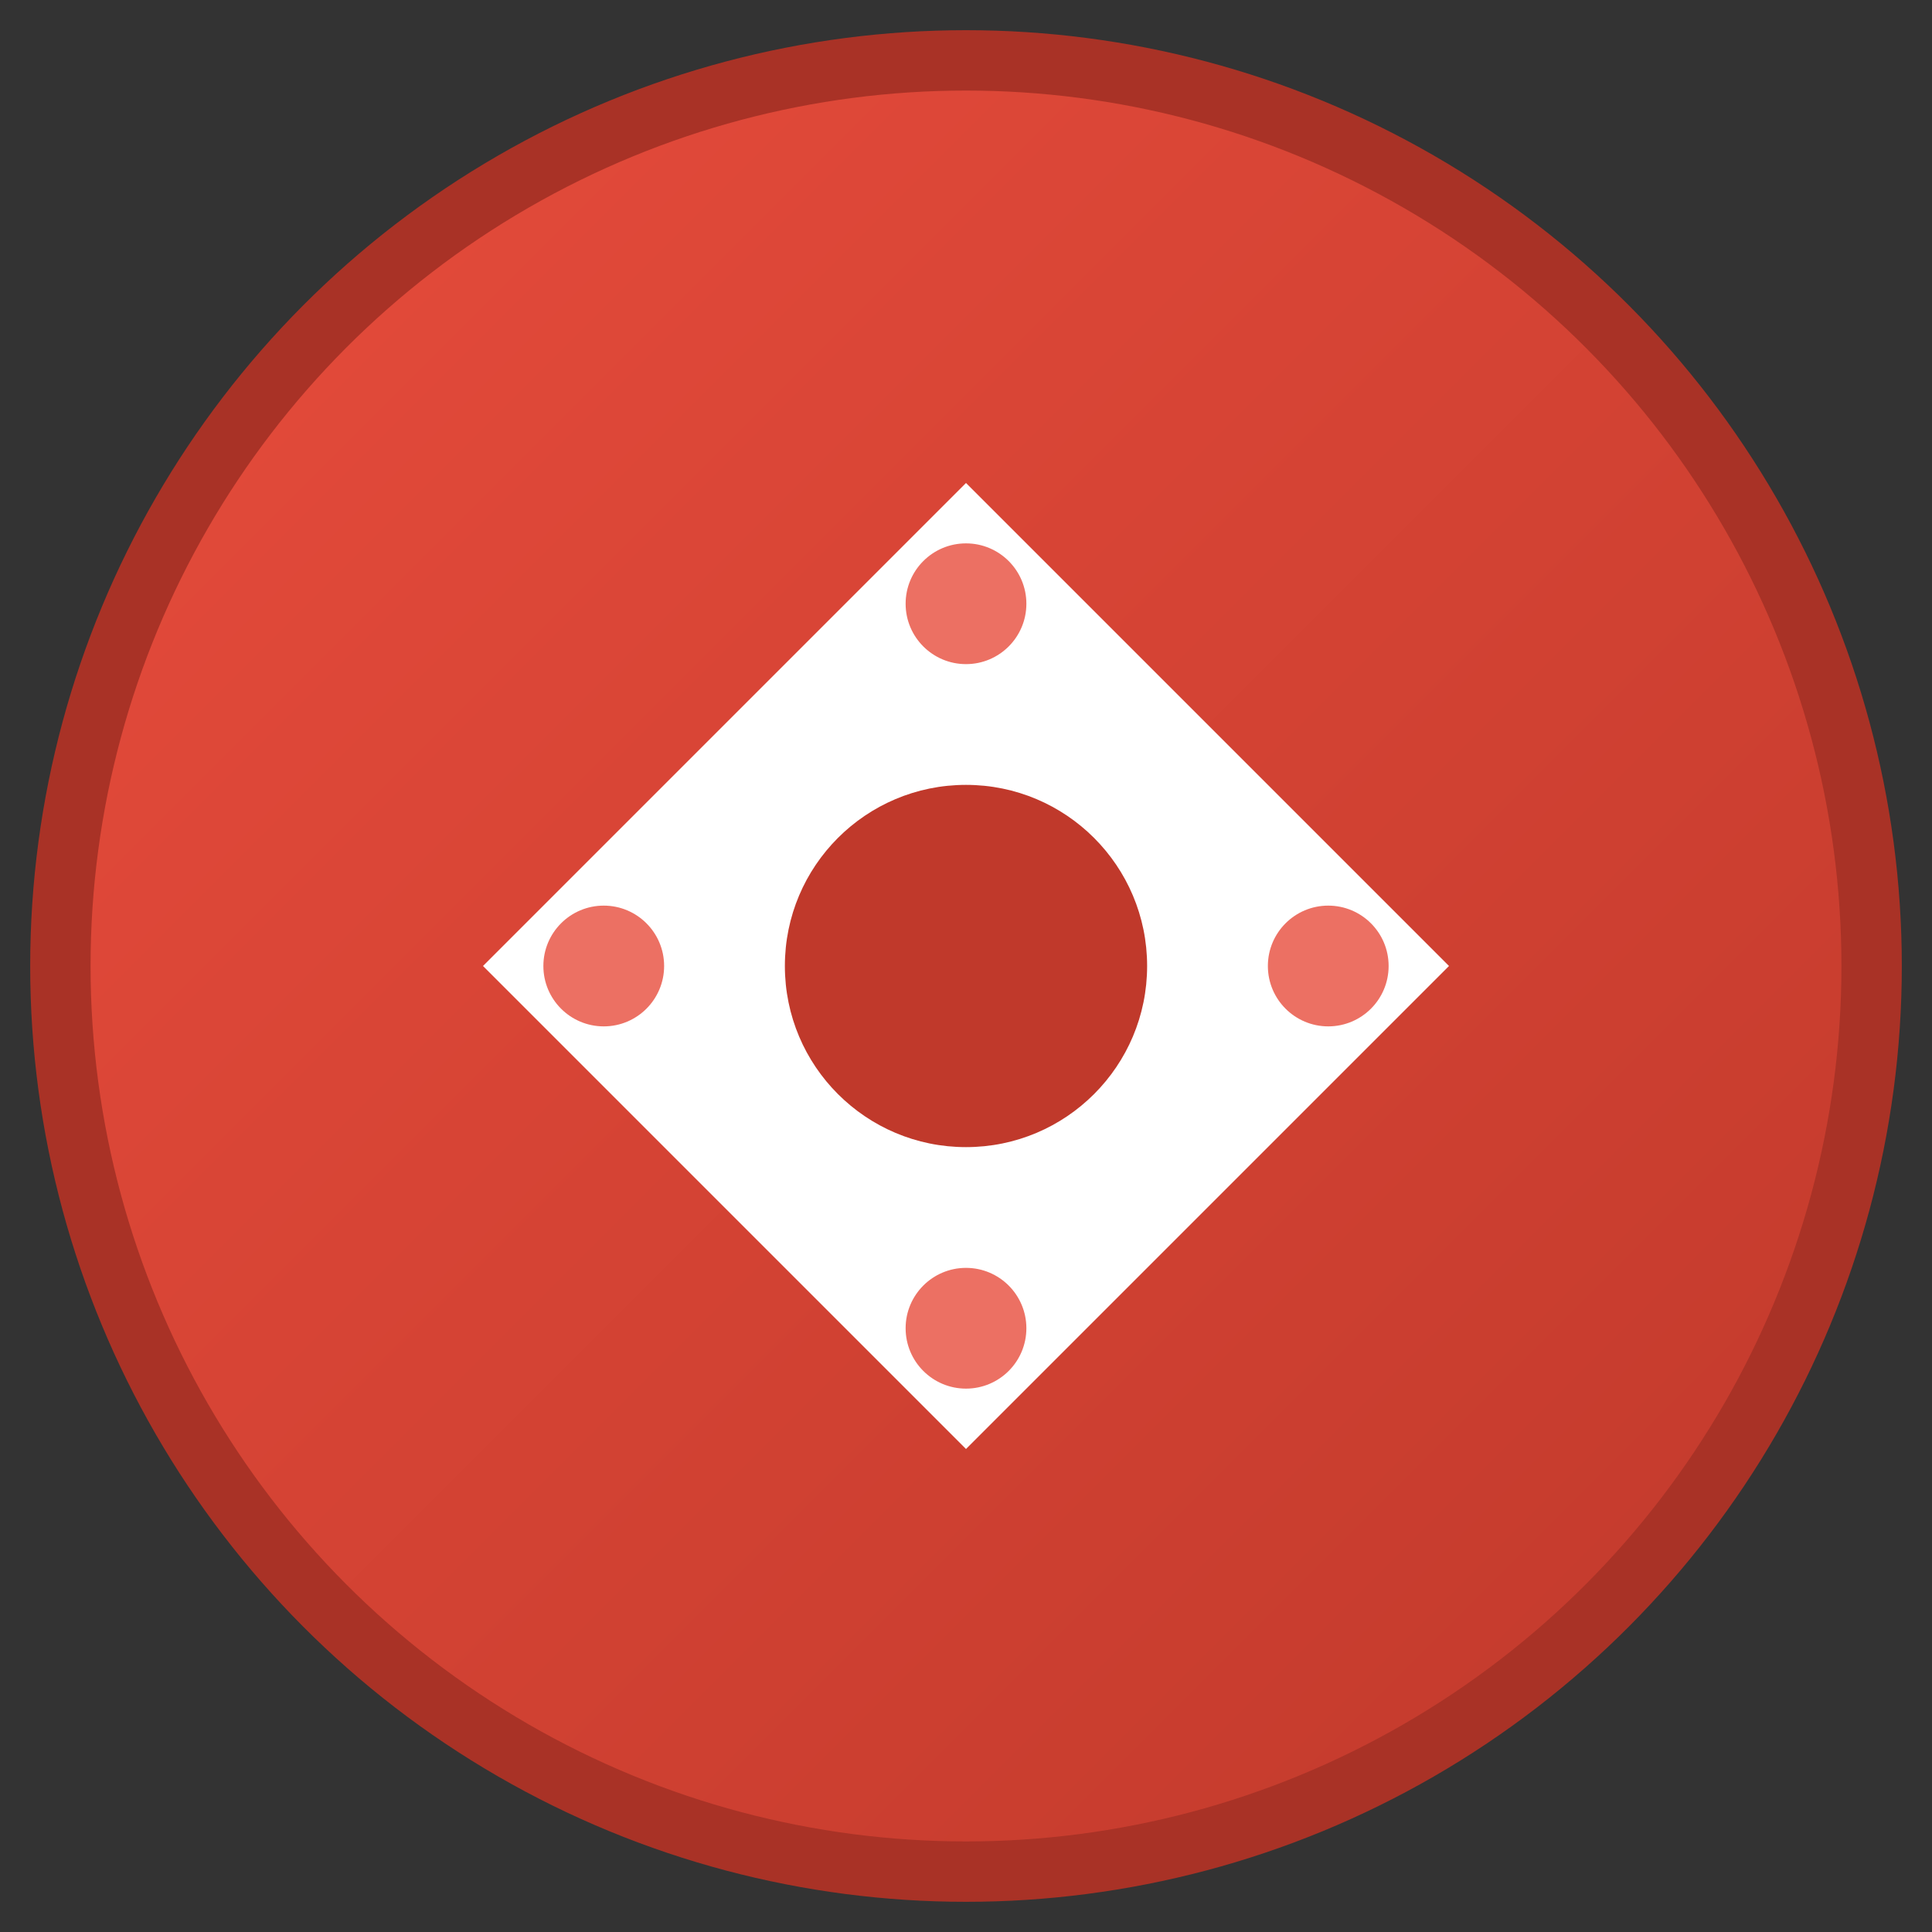
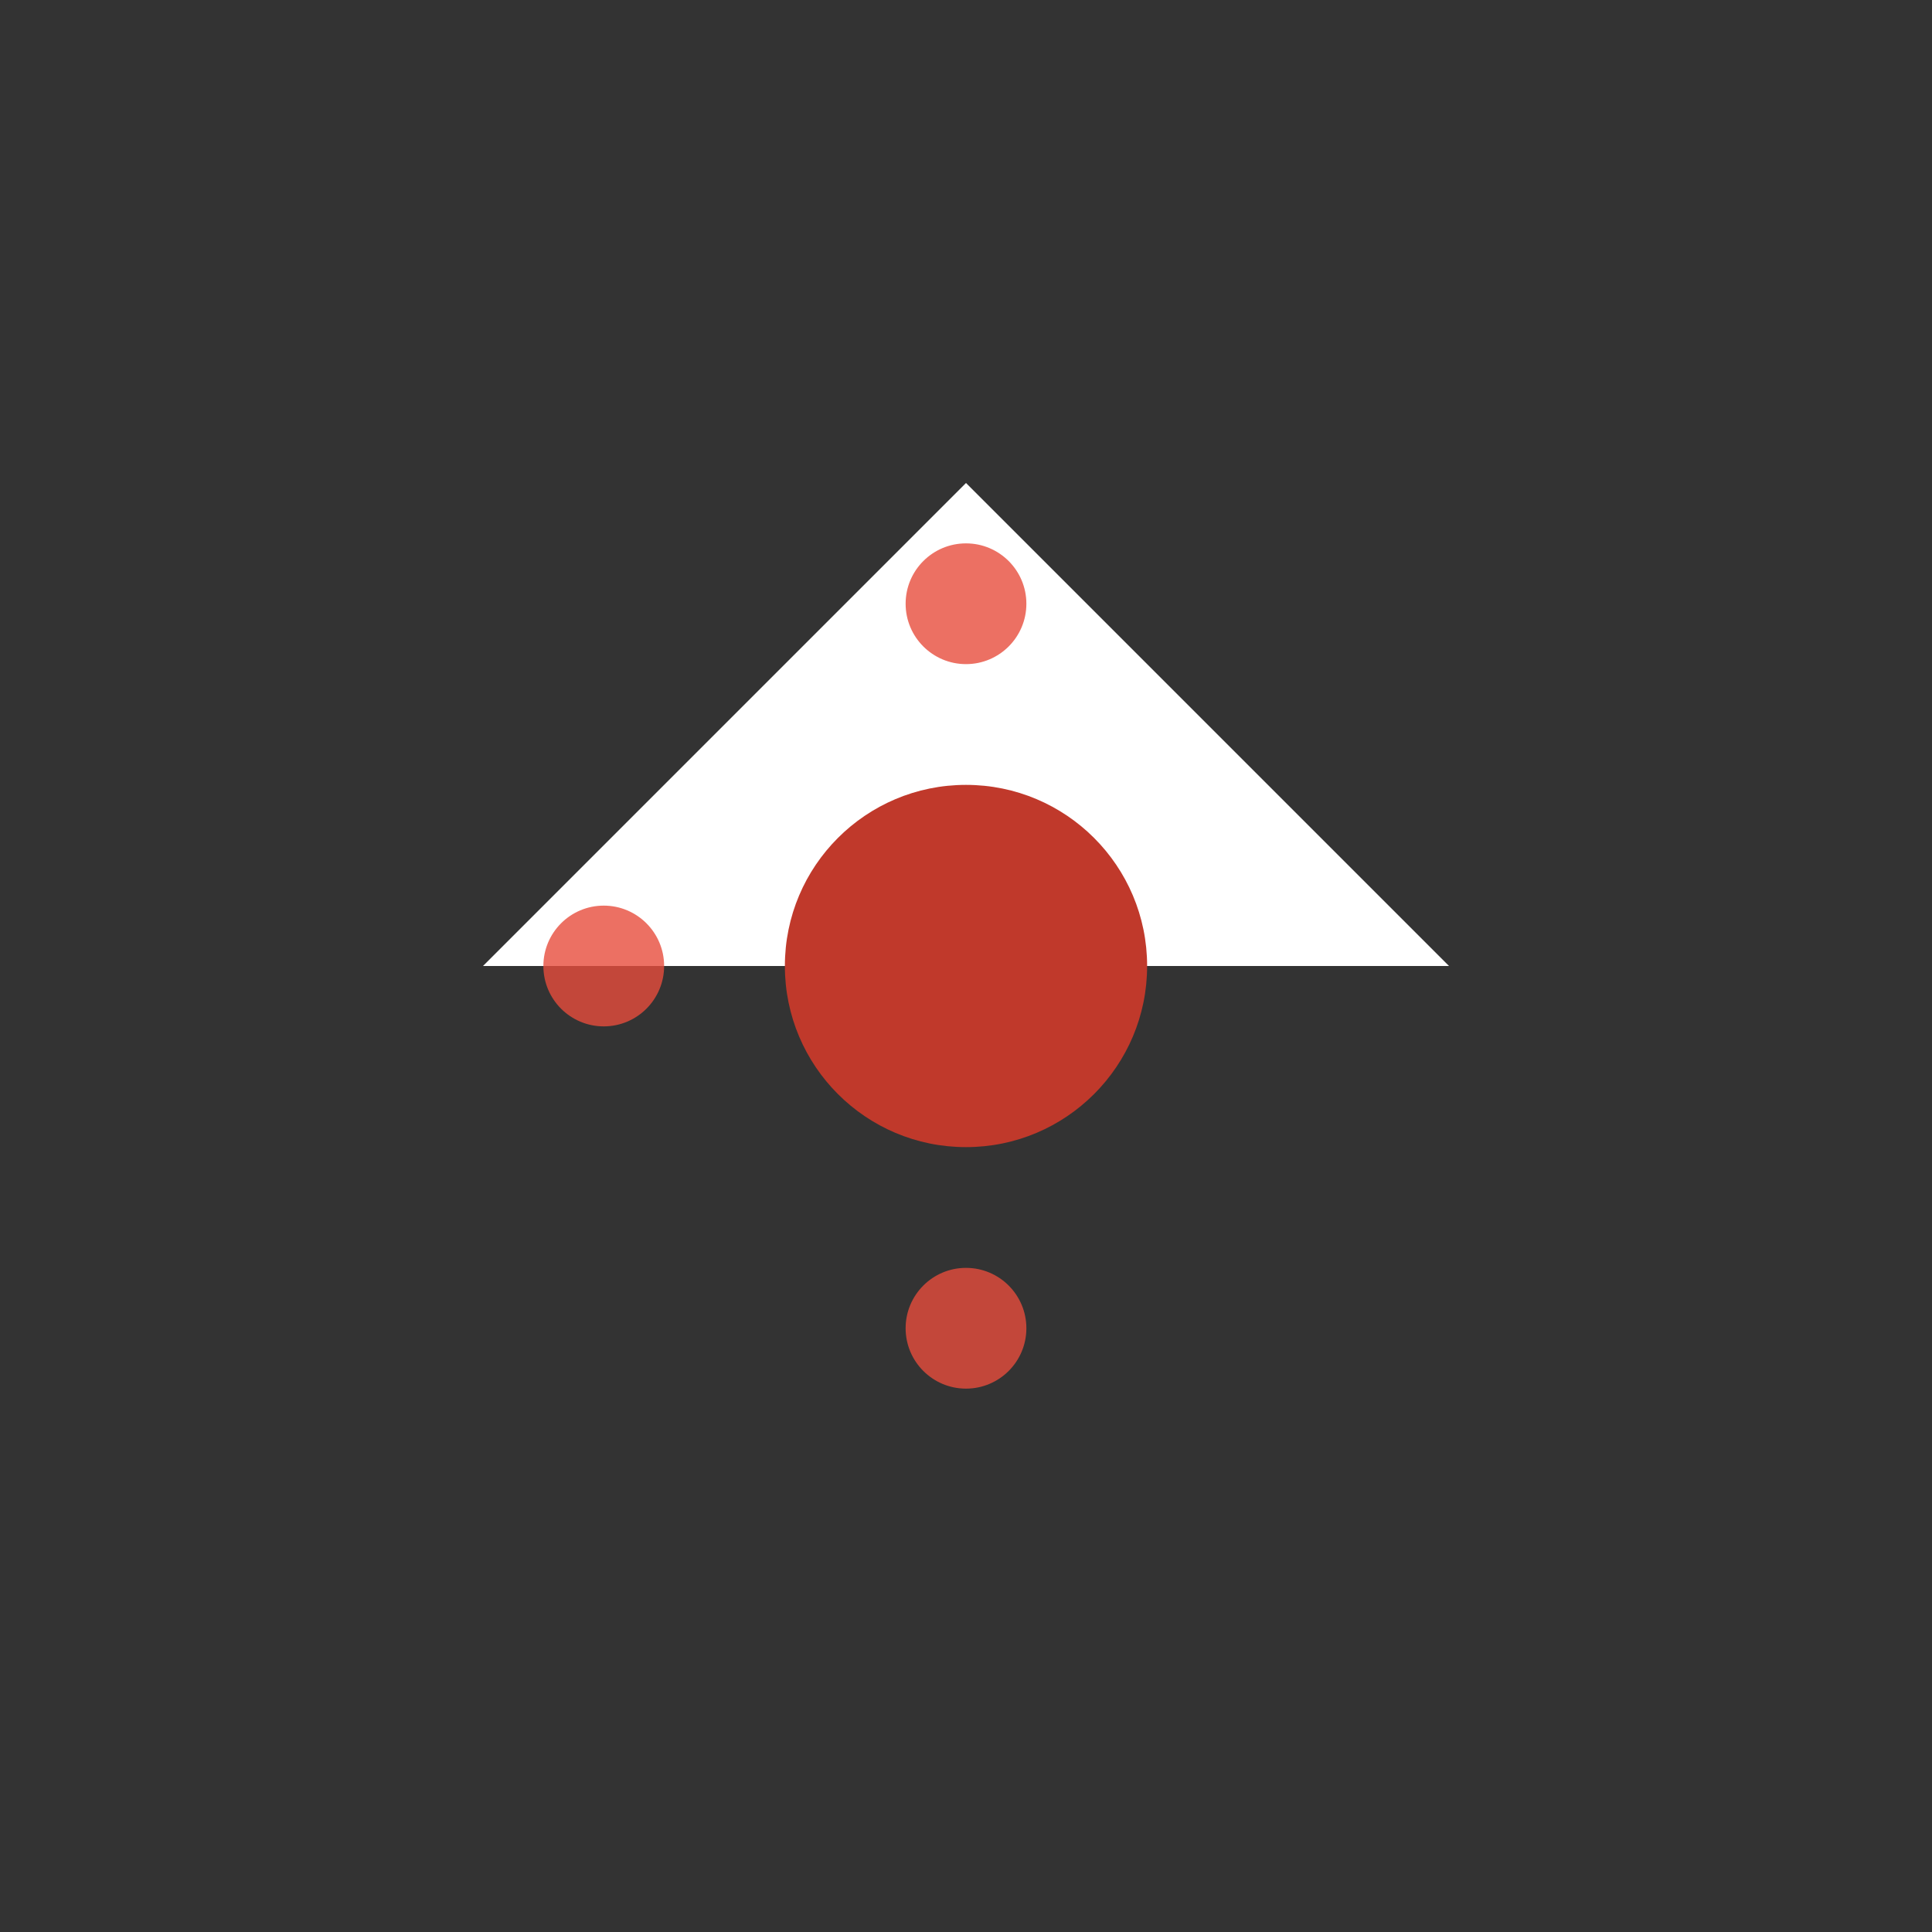
<svg xmlns="http://www.w3.org/2000/svg" width="32" height="32" viewBox="0 0 32 32">
  <rect x="0" y="0" width="32" height="32" fill="#333333" stroke="none" />
  <defs>
    <linearGradient id="redGradient" x1="0%" y1="0%" x2="100%" y2="100%">
      <stop offset="0%" style="stop-color:#e74c3c" />
      <stop offset="100%" style="stop-color:#c0392b" />
    </linearGradient>
  </defs>
-   <circle cx="16" cy="16" r="15" fill="url(#redGradient)" stroke="#a93226" stroke-width="1" />
-   <path d="M8 16 L16 8 L24 16 L16 24 Z" fill="white" />
+   <path d="M8 16 L16 8 L24 16 Z" fill="white" />
  <circle cx="16" cy="16" r="3" fill="#c0392b" />
  <circle cx="16" cy="10" r="1" fill="#e74c3c" opacity="0.8" />
-   <circle cx="22" cy="16" r="1" fill="#e74c3c" opacity="0.8" />
  <circle cx="16" cy="22" r="1" fill="#e74c3c" opacity="0.8" />
  <circle cx="10" cy="16" r="1" fill="#e74c3c" opacity="0.8" />
</svg>